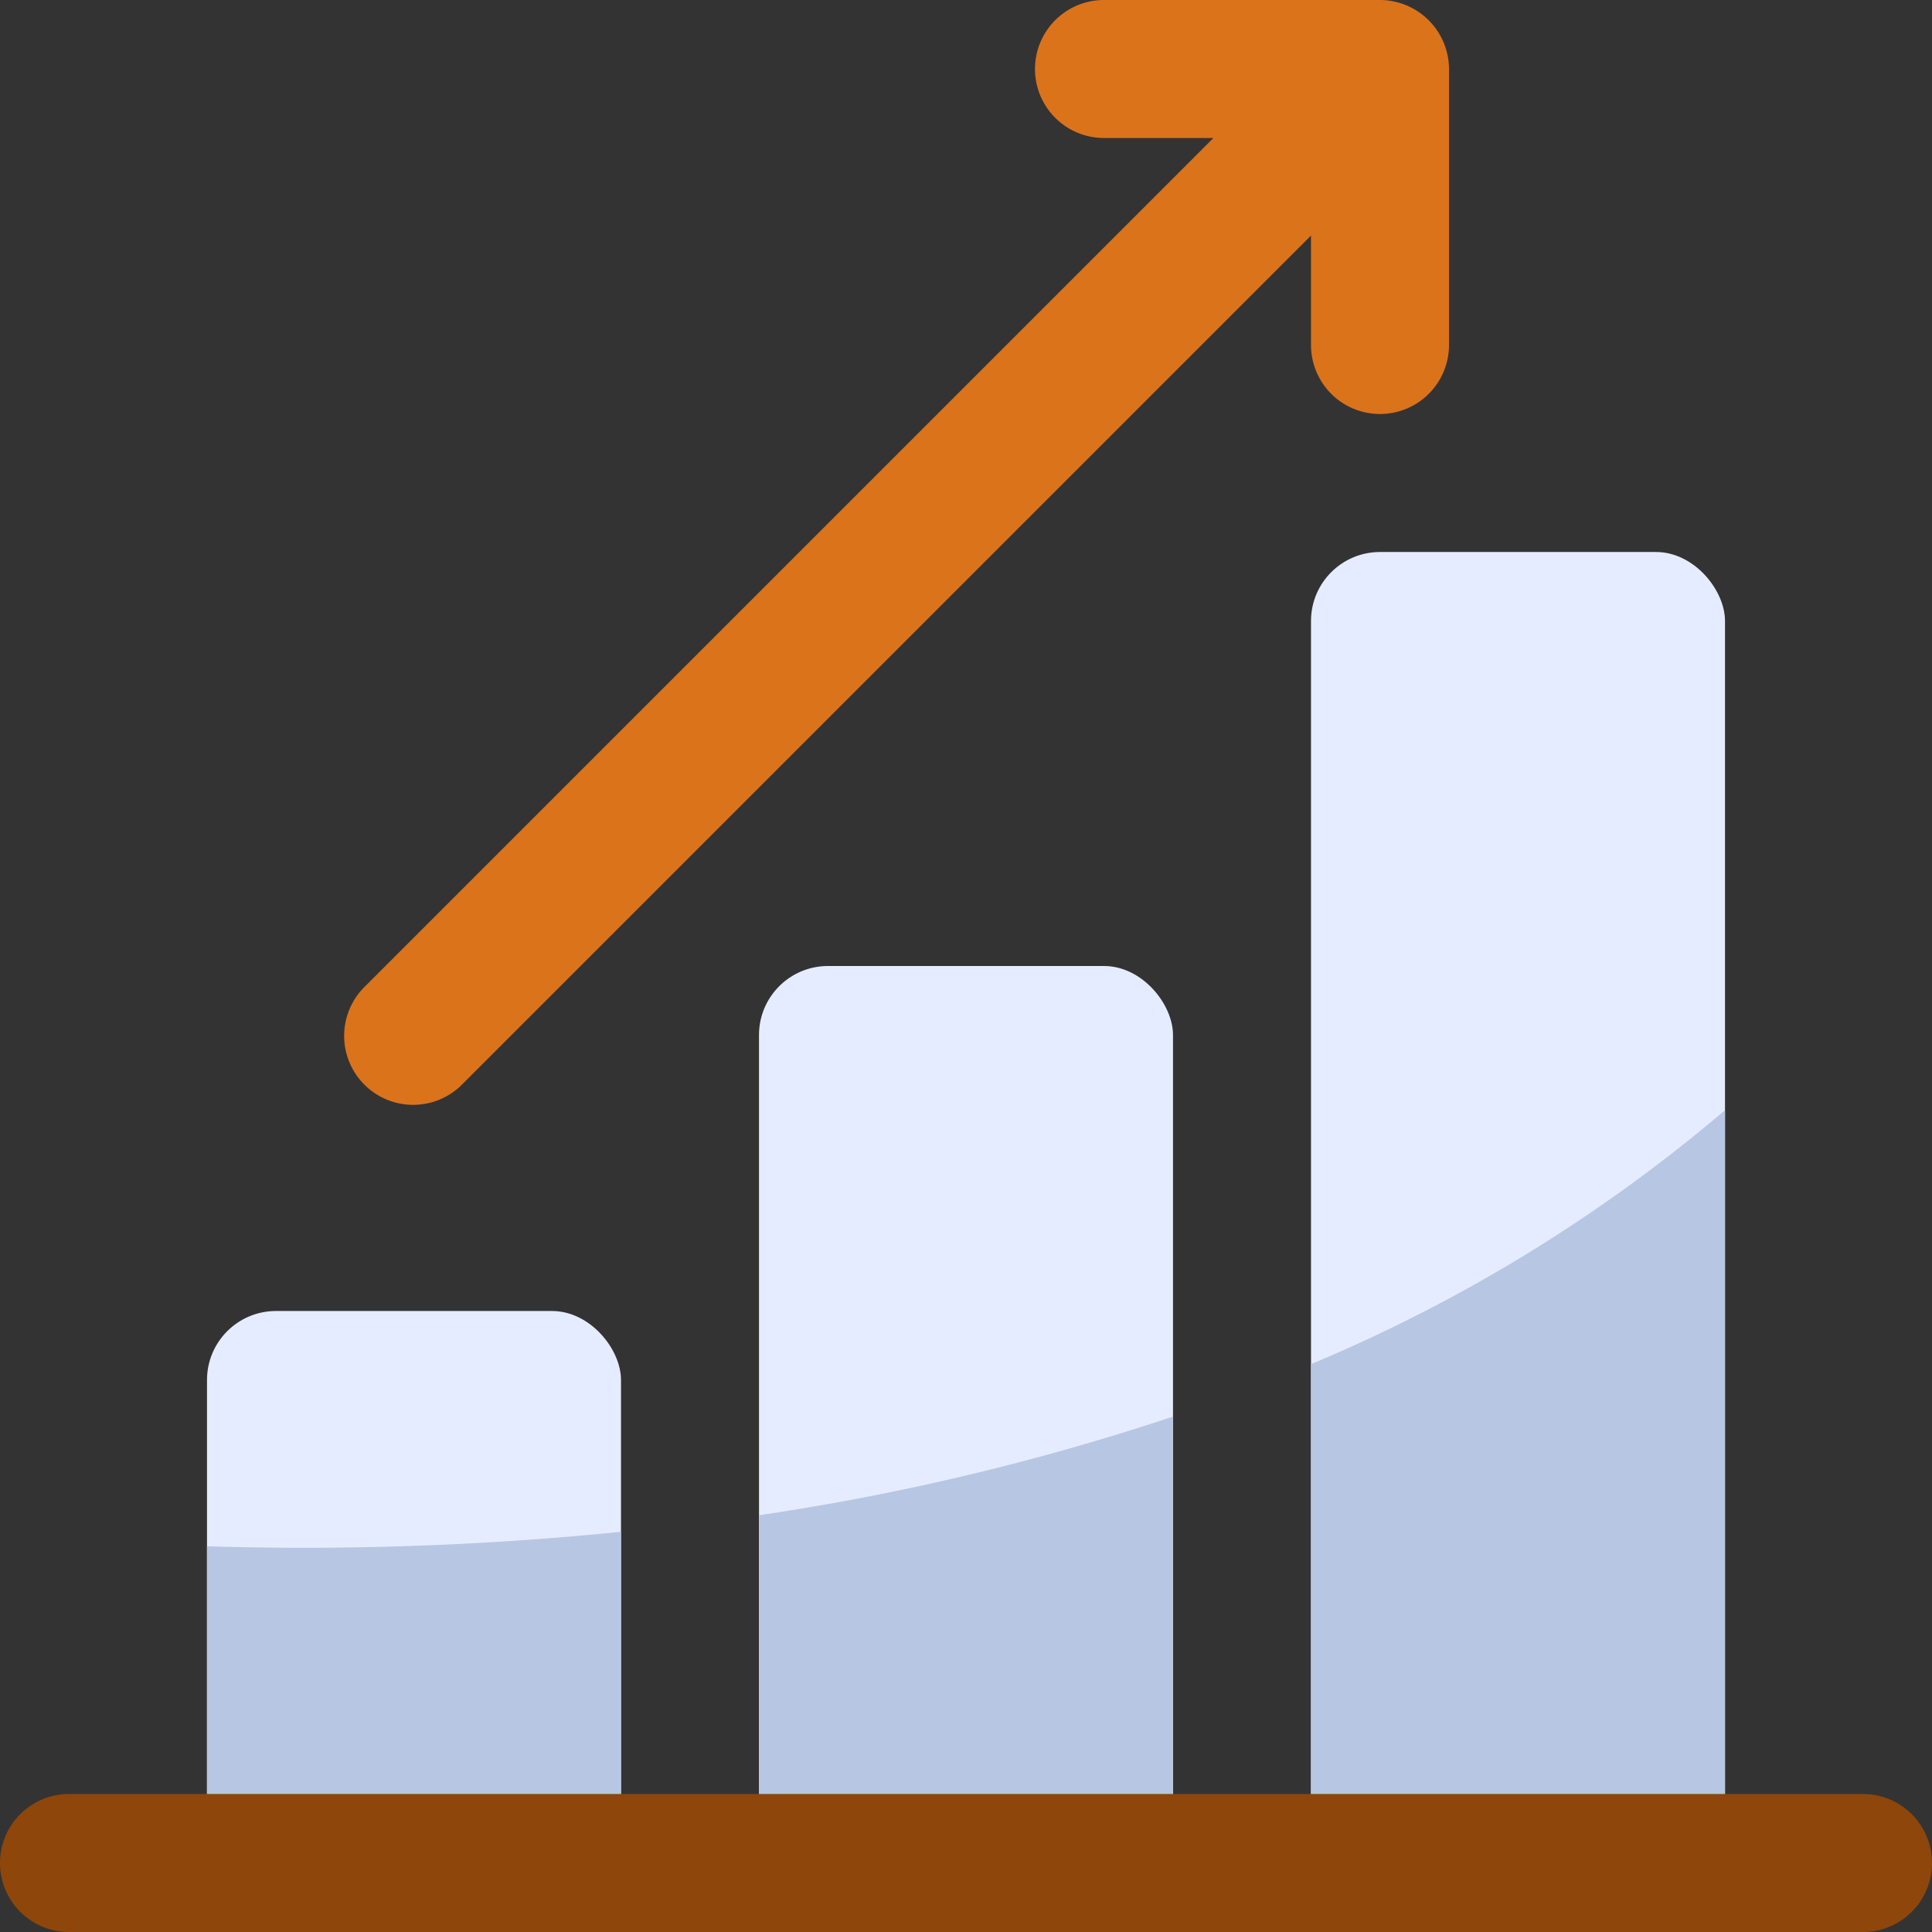
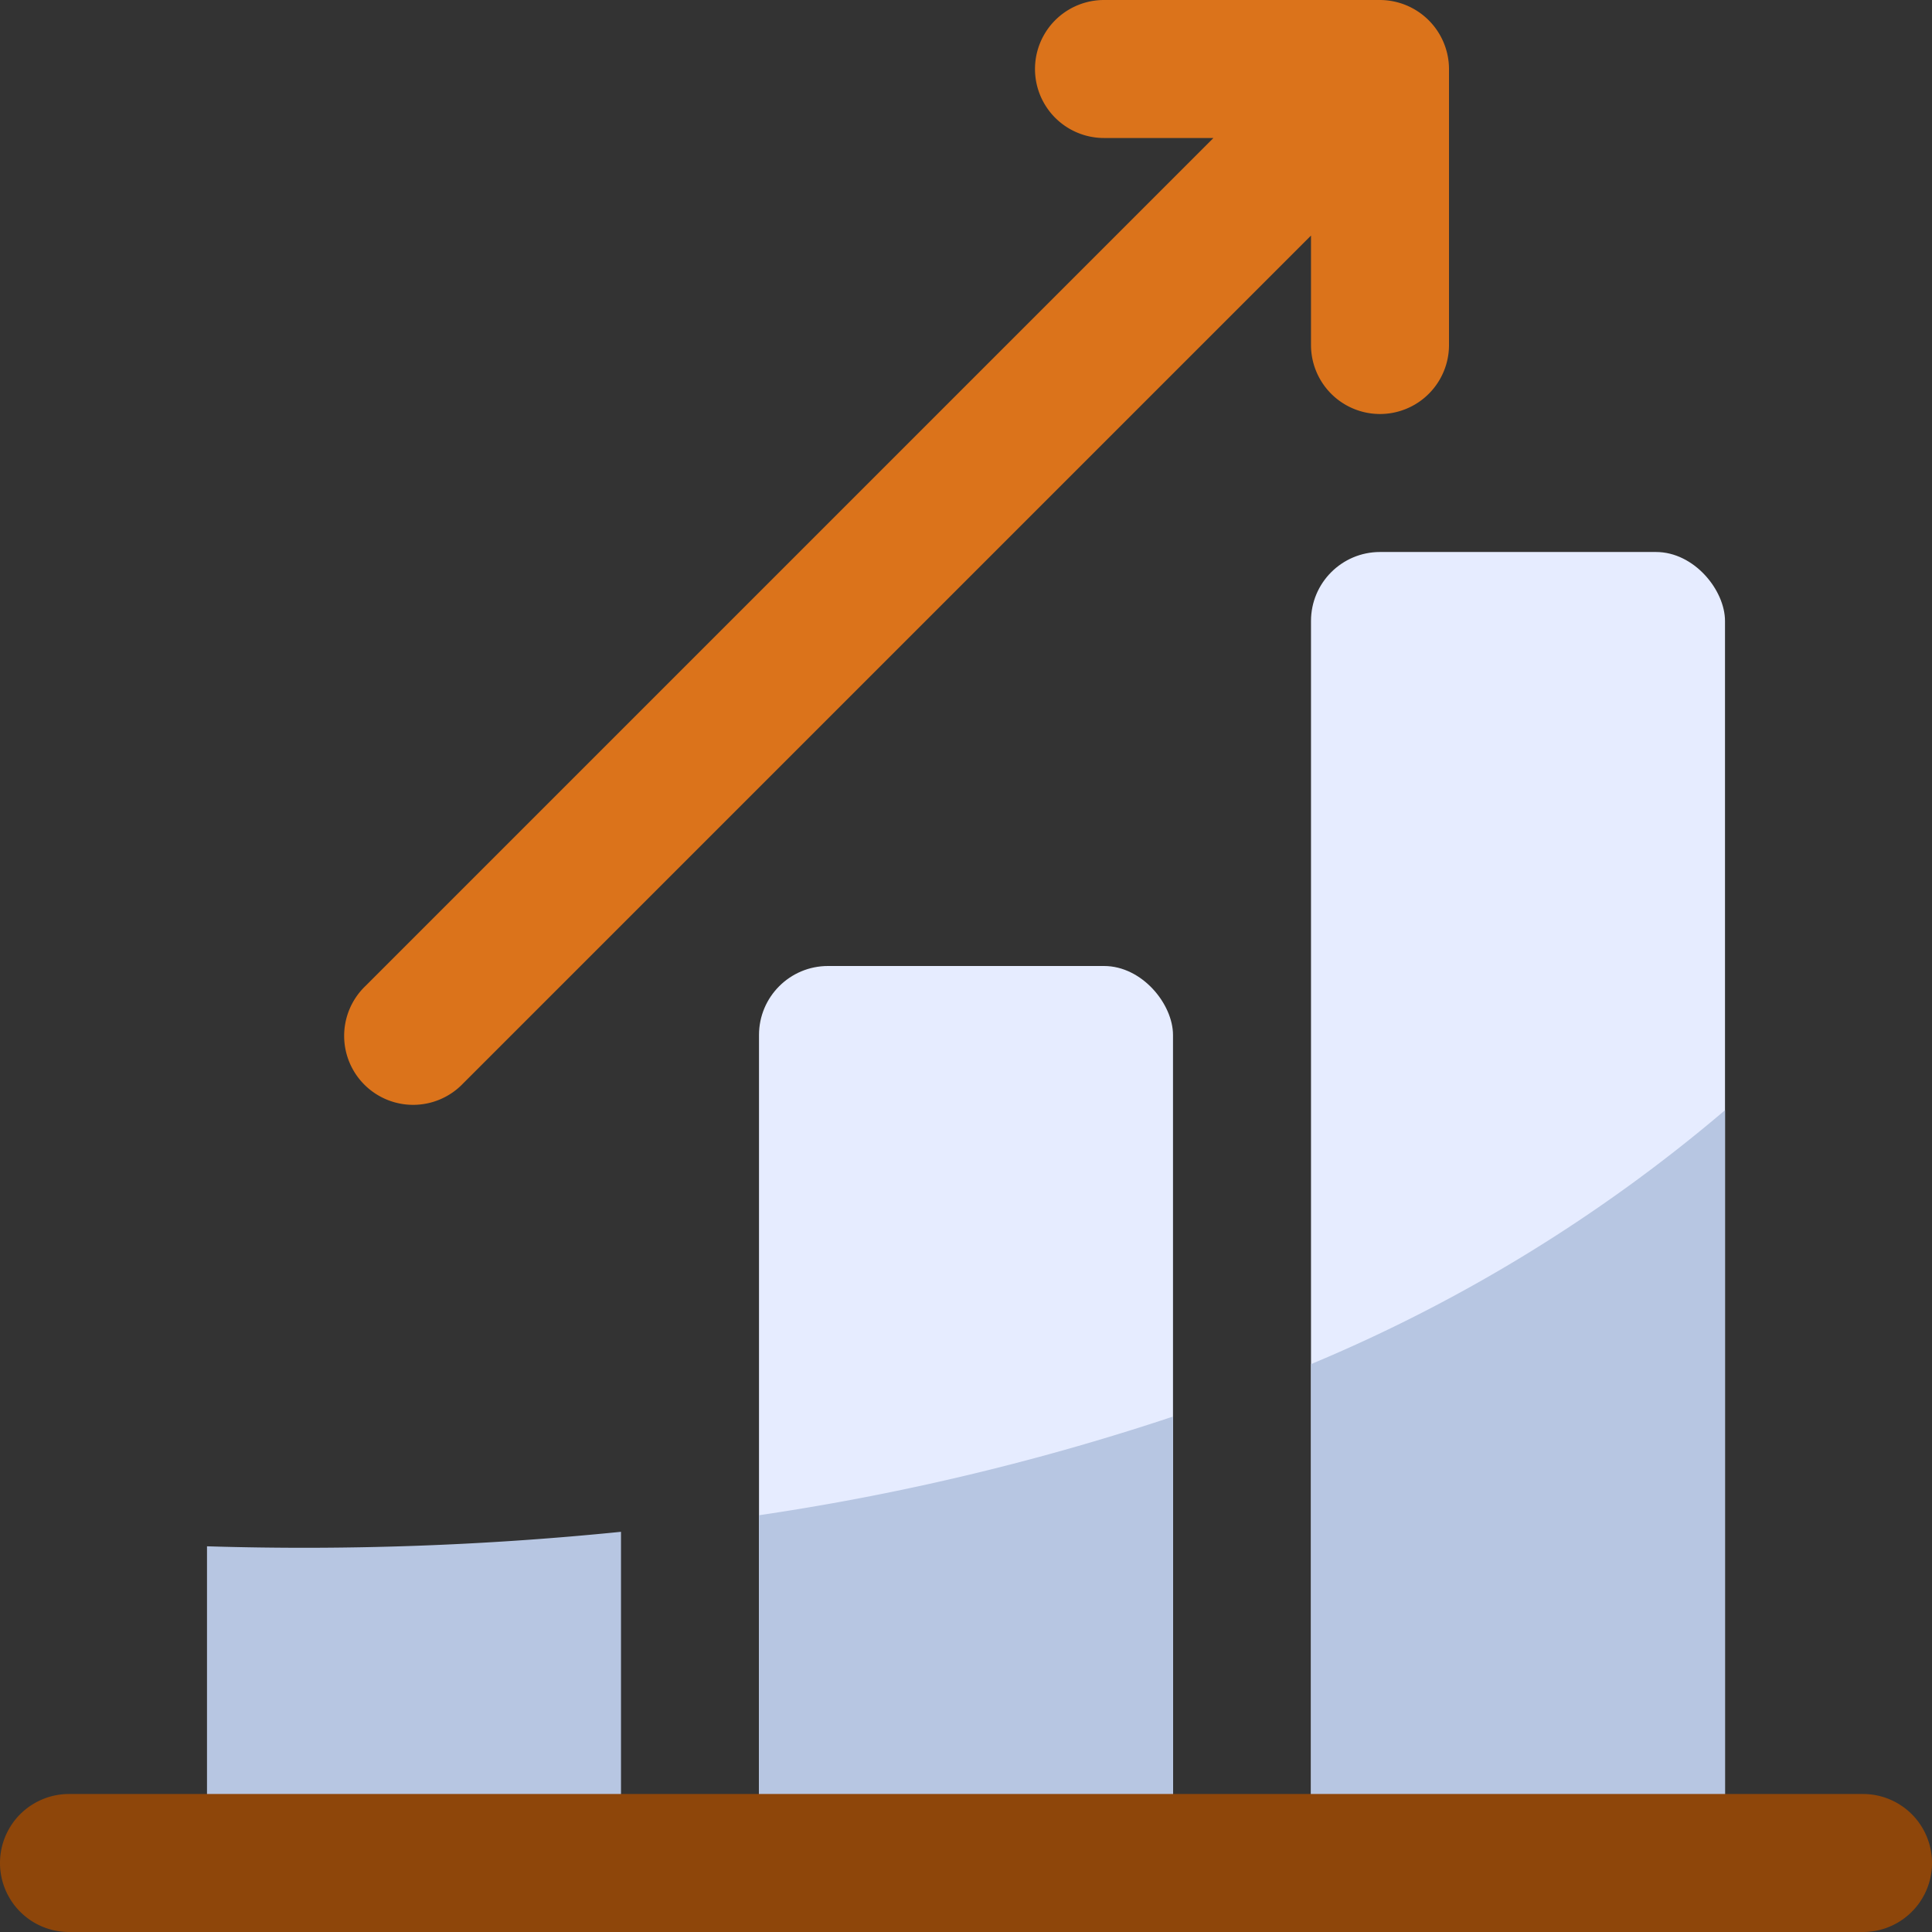
<svg xmlns="http://www.w3.org/2000/svg" viewBox="2 2 28 28">
  <rect x="2" y="2" width="28" height="28" fill="#333333" stroke="none" />
  <g>
    <g data-name="Growth analitic">
      <g fill="#e6ecff">
-         <rect width="6" height="9" x="5" y="21" rx="1" fill="#e6ecff" opacity="1" data-original="#e6ecff" />
        <rect width="6" height="14" x="13" y="16" rx="1" fill="#e6ecff" opacity="1" data-original="#e6ecff" />
        <rect width="6" height="20" x="21" y="10" rx="1" fill="#e6ecff" opacity="1" data-original="#e6ecff" />
      </g>
      <path fill="#db731b" d="M22.923 2.618A1.004 1.004 0 0 0 22 2h-4a1 1 0 0 0 0 2h1.586L7.293 16.293a1 1 0 1 0 1.414 1.414L21 5.414V7a1 1 0 0 0 2 0V3a1 1 0 0 0-.077-.382z" opacity="1" data-original="#4294ff" class="" />
      <path fill="#b7c6e2" d="M11 24.2V29a1.003 1.003 0 0 1-1 1H6a1.003 1.003 0 0 1-1-1v-4.59a45.662 45.662 0 0 0 6-.21zM13 23.96a35.25 35.25 0 0 0 6-1.43V29a1.003 1.003 0 0 1-1 1h-4a1.003 1.003 0 0 1-1-1zM27 18.09V29a1.003 1.003 0 0 1-1 1h-4a1.003 1.003 0 0 1-1-1v-7.23a22.819 22.819 0 0 0 6-3.68z" opacity="1" data-original="#b7c6e2" />
      <path fill="#8e460a" d="M29 30H3a1 1 0 0 1 0-2h26a1 1 0 0 1 0 2z" opacity="1" data-original="#2965ed" class="" />
    </g>
  </g>
</svg>